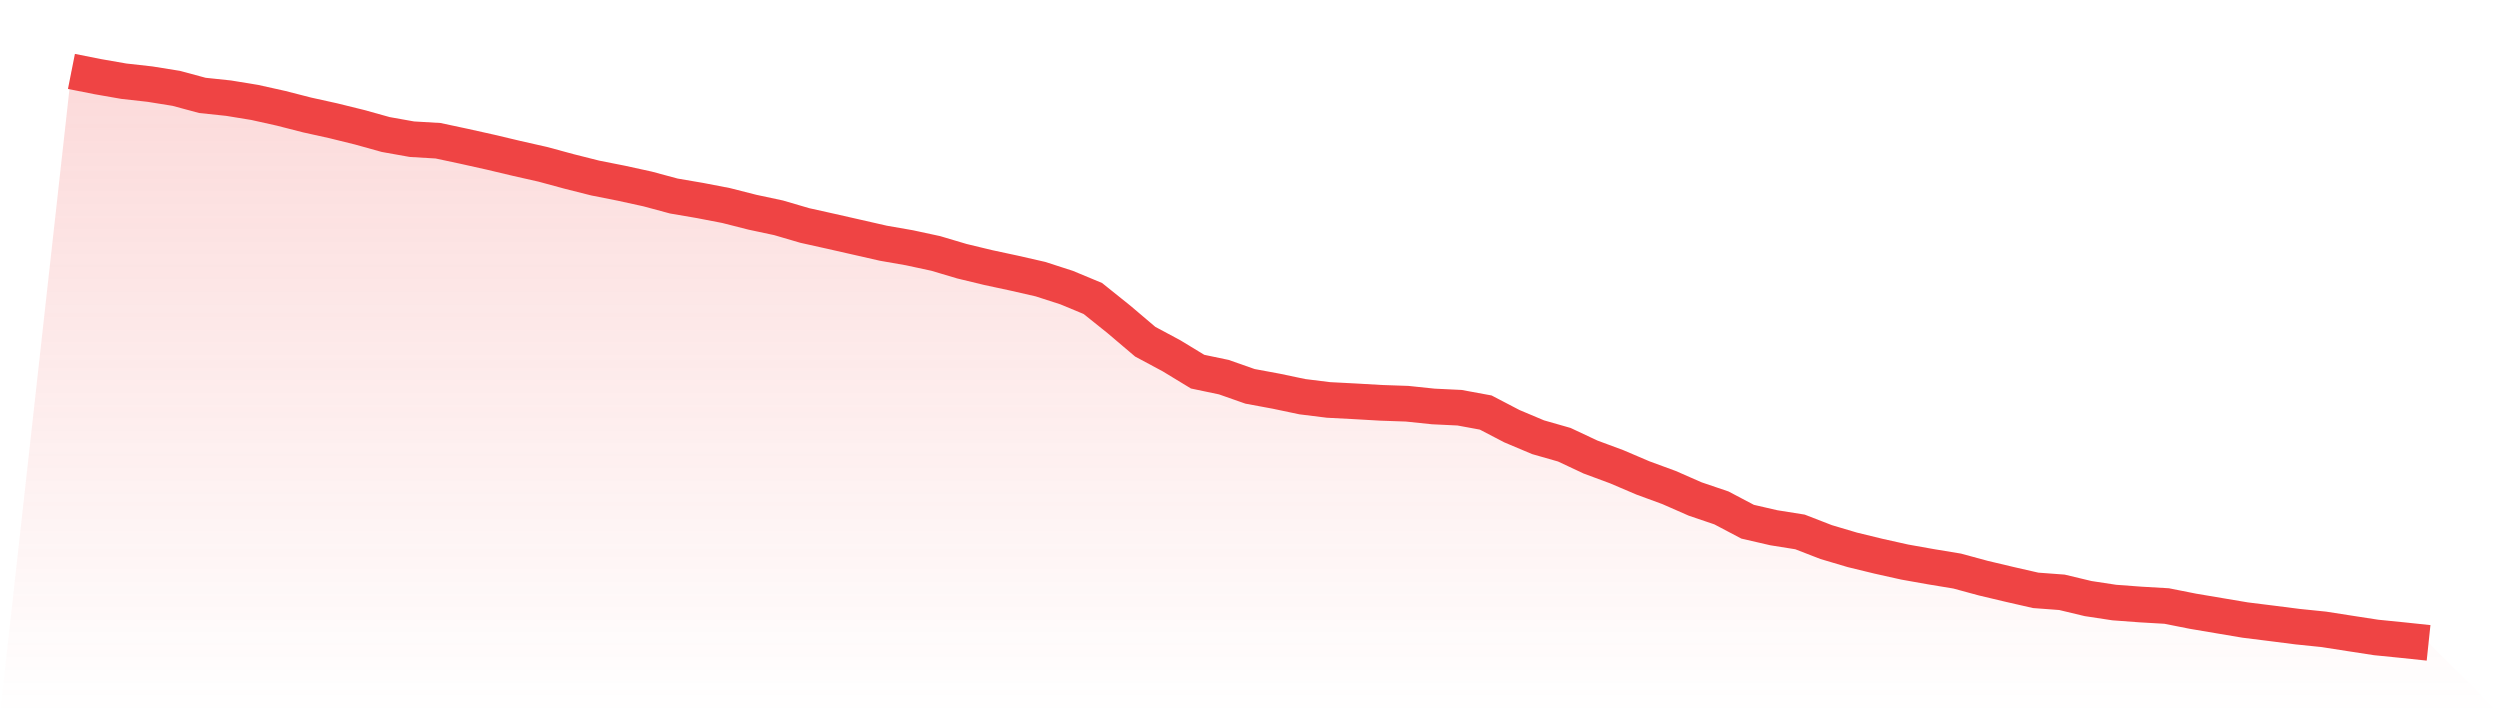
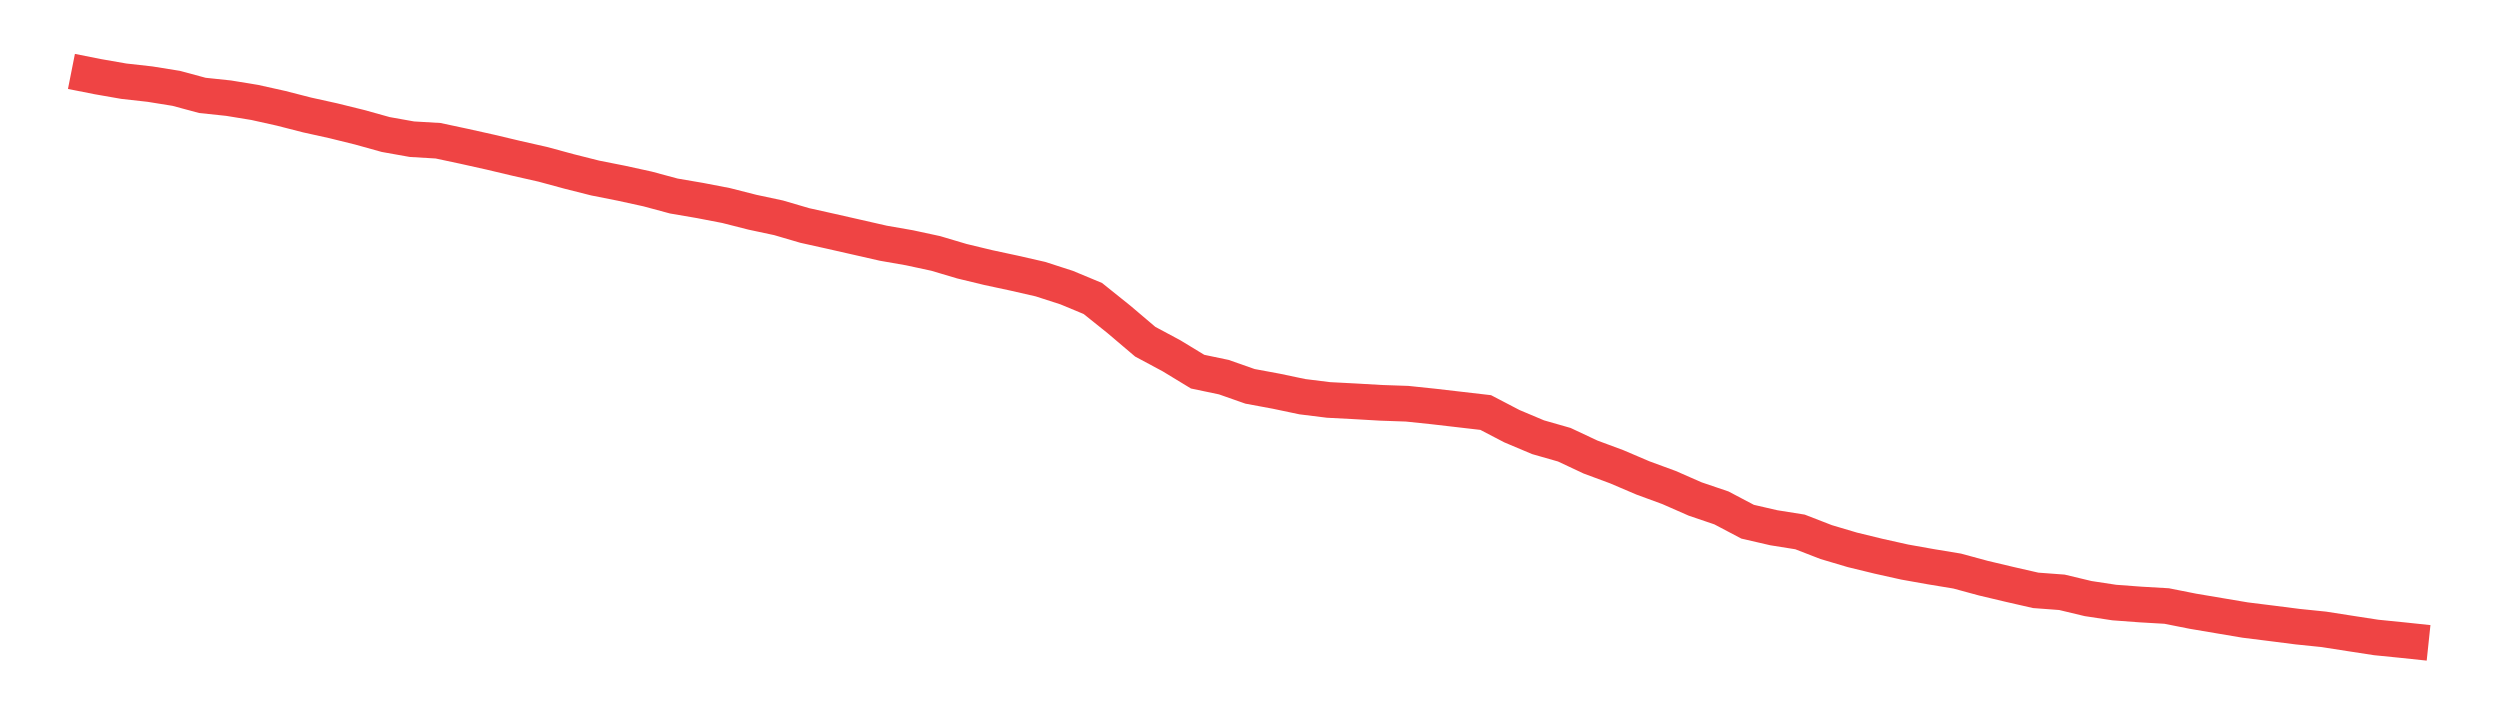
<svg xmlns="http://www.w3.org/2000/svg" viewBox="0 0 140 40">
  <defs>
    <linearGradient id="gradient" x1="0" x2="0" y1="0" y2="1">
      <stop offset="0%" stop-color="#ef4444" stop-opacity="0.2" />
      <stop offset="100%" stop-color="#ef4444" stop-opacity="0" />
    </linearGradient>
  </defs>
-   <path d="M4,4 L4,4 L5.467,4.291 L6.933,4.547 L8.4,4.711 L9.867,4.947 L11.333,5.342 L12.8,5.497 L14.267,5.737 L15.733,6.063 L17.2,6.439 L18.667,6.763 L20.133,7.125 L21.6,7.533 L23.067,7.795 L24.533,7.882 L26,8.195 L27.467,8.522 L28.933,8.87 L30.4,9.202 L31.867,9.6 L33.333,9.97 L34.8,10.261 L36.267,10.582 L37.733,10.977 L39.2,11.228 L40.667,11.511 L42.133,11.884 L43.6,12.197 L45.067,12.627 L46.533,12.953 L48,13.286 L49.467,13.62 L50.933,13.876 L52.4,14.192 L53.867,14.628 L55.333,14.982 L56.8,15.297 L58.267,15.632 L59.733,16.106 L61.2,16.716 L62.667,17.892 L64.133,19.136 L65.6,19.922 L67.067,20.813 L68.533,21.12 L70,21.635 L71.467,21.907 L72.933,22.215 L74.4,22.397 L75.867,22.473 L77.333,22.558 L78.8,22.609 L80.267,22.762 L81.733,22.832 L83.2,23.102 L84.667,23.867 L86.133,24.485 L87.6,24.904 L89.067,25.593 L90.533,26.137 L92,26.763 L93.467,27.302 L94.933,27.945 L96.4,28.443 L97.867,29.216 L99.333,29.554 L100.8,29.788 L102.267,30.357 L103.733,30.792 L105.2,31.149 L106.667,31.476 L108.133,31.737 L109.6,31.979 L111.067,32.377 L112.533,32.725 L114,33.06 L115.467,33.169 L116.933,33.52 L118.4,33.743 L119.867,33.852 L121.333,33.937 L122.8,34.228 L124.267,34.476 L125.733,34.723 L127.2,34.906 L128.667,35.093 L130.133,35.243 L131.6,35.472 L133.067,35.698 L134.533,35.845 L136,36 L140,40 L0,40 z" fill="url(#gradient)" />
-   <path d="M4,4 L4,4 L5.467,4.291 L6.933,4.547 L8.4,4.711 L9.867,4.947 L11.333,5.342 L12.8,5.497 L14.267,5.737 L15.733,6.063 L17.2,6.439 L18.667,6.763 L20.133,7.125 L21.6,7.533 L23.067,7.795 L24.533,7.882 L26,8.195 L27.467,8.522 L28.933,8.87 L30.4,9.202 L31.867,9.6 L33.333,9.97 L34.8,10.261 L36.267,10.582 L37.733,10.977 L39.2,11.228 L40.667,11.511 L42.133,11.884 L43.6,12.197 L45.067,12.627 L46.533,12.953 L48,13.286 L49.467,13.62 L50.933,13.876 L52.4,14.192 L53.867,14.628 L55.333,14.982 L56.8,15.297 L58.267,15.632 L59.733,16.106 L61.2,16.716 L62.667,17.892 L64.133,19.136 L65.6,19.922 L67.067,20.813 L68.533,21.12 L70,21.635 L71.467,21.907 L72.933,22.215 L74.4,22.397 L75.867,22.473 L77.333,22.558 L78.8,22.609 L80.267,22.762 L81.733,22.832 L83.2,23.102 L84.667,23.867 L86.133,24.485 L87.6,24.904 L89.067,25.593 L90.533,26.137 L92,26.763 L93.467,27.302 L94.933,27.945 L96.4,28.443 L97.867,29.216 L99.333,29.554 L100.8,29.788 L102.267,30.357 L103.733,30.792 L105.2,31.149 L106.667,31.476 L108.133,31.737 L109.6,31.979 L111.067,32.377 L112.533,32.725 L114,33.06 L115.467,33.169 L116.933,33.52 L118.4,33.743 L119.867,33.852 L121.333,33.937 L122.8,34.228 L124.267,34.476 L125.733,34.723 L127.2,34.906 L128.667,35.093 L130.133,35.243 L131.6,35.472 L133.067,35.698 L134.533,35.845 L136,36" fill="none" stroke="#ef4444" stroke-width="2" />
+   <path d="M4,4 L4,4 L5.467,4.291 L6.933,4.547 L8.4,4.711 L9.867,4.947 L11.333,5.342 L12.8,5.497 L14.267,5.737 L15.733,6.063 L17.2,6.439 L18.667,6.763 L20.133,7.125 L21.6,7.533 L23.067,7.795 L24.533,7.882 L26,8.195 L27.467,8.522 L28.933,8.87 L30.4,9.202 L31.867,9.6 L33.333,9.97 L34.8,10.261 L36.267,10.582 L37.733,10.977 L39.2,11.228 L40.667,11.511 L42.133,11.884 L43.6,12.197 L45.067,12.627 L46.533,12.953 L48,13.286 L49.467,13.62 L50.933,13.876 L52.4,14.192 L53.867,14.628 L55.333,14.982 L56.8,15.297 L58.267,15.632 L59.733,16.106 L61.2,16.716 L62.667,17.892 L64.133,19.136 L65.6,19.922 L67.067,20.813 L68.533,21.12 L70,21.635 L71.467,21.907 L72.933,22.215 L74.4,22.397 L75.867,22.473 L77.333,22.558 L78.8,22.609 L80.267,22.762 L83.2,23.102 L84.667,23.867 L86.133,24.485 L87.6,24.904 L89.067,25.593 L90.533,26.137 L92,26.763 L93.467,27.302 L94.933,27.945 L96.4,28.443 L97.867,29.216 L99.333,29.554 L100.8,29.788 L102.267,30.357 L103.733,30.792 L105.2,31.149 L106.667,31.476 L108.133,31.737 L109.6,31.979 L111.067,32.377 L112.533,32.725 L114,33.06 L115.467,33.169 L116.933,33.52 L118.4,33.743 L119.867,33.852 L121.333,33.937 L122.8,34.228 L124.267,34.476 L125.733,34.723 L127.2,34.906 L128.667,35.093 L130.133,35.243 L131.6,35.472 L133.067,35.698 L134.533,35.845 L136,36" fill="none" stroke="#ef4444" stroke-width="2" />
</svg>